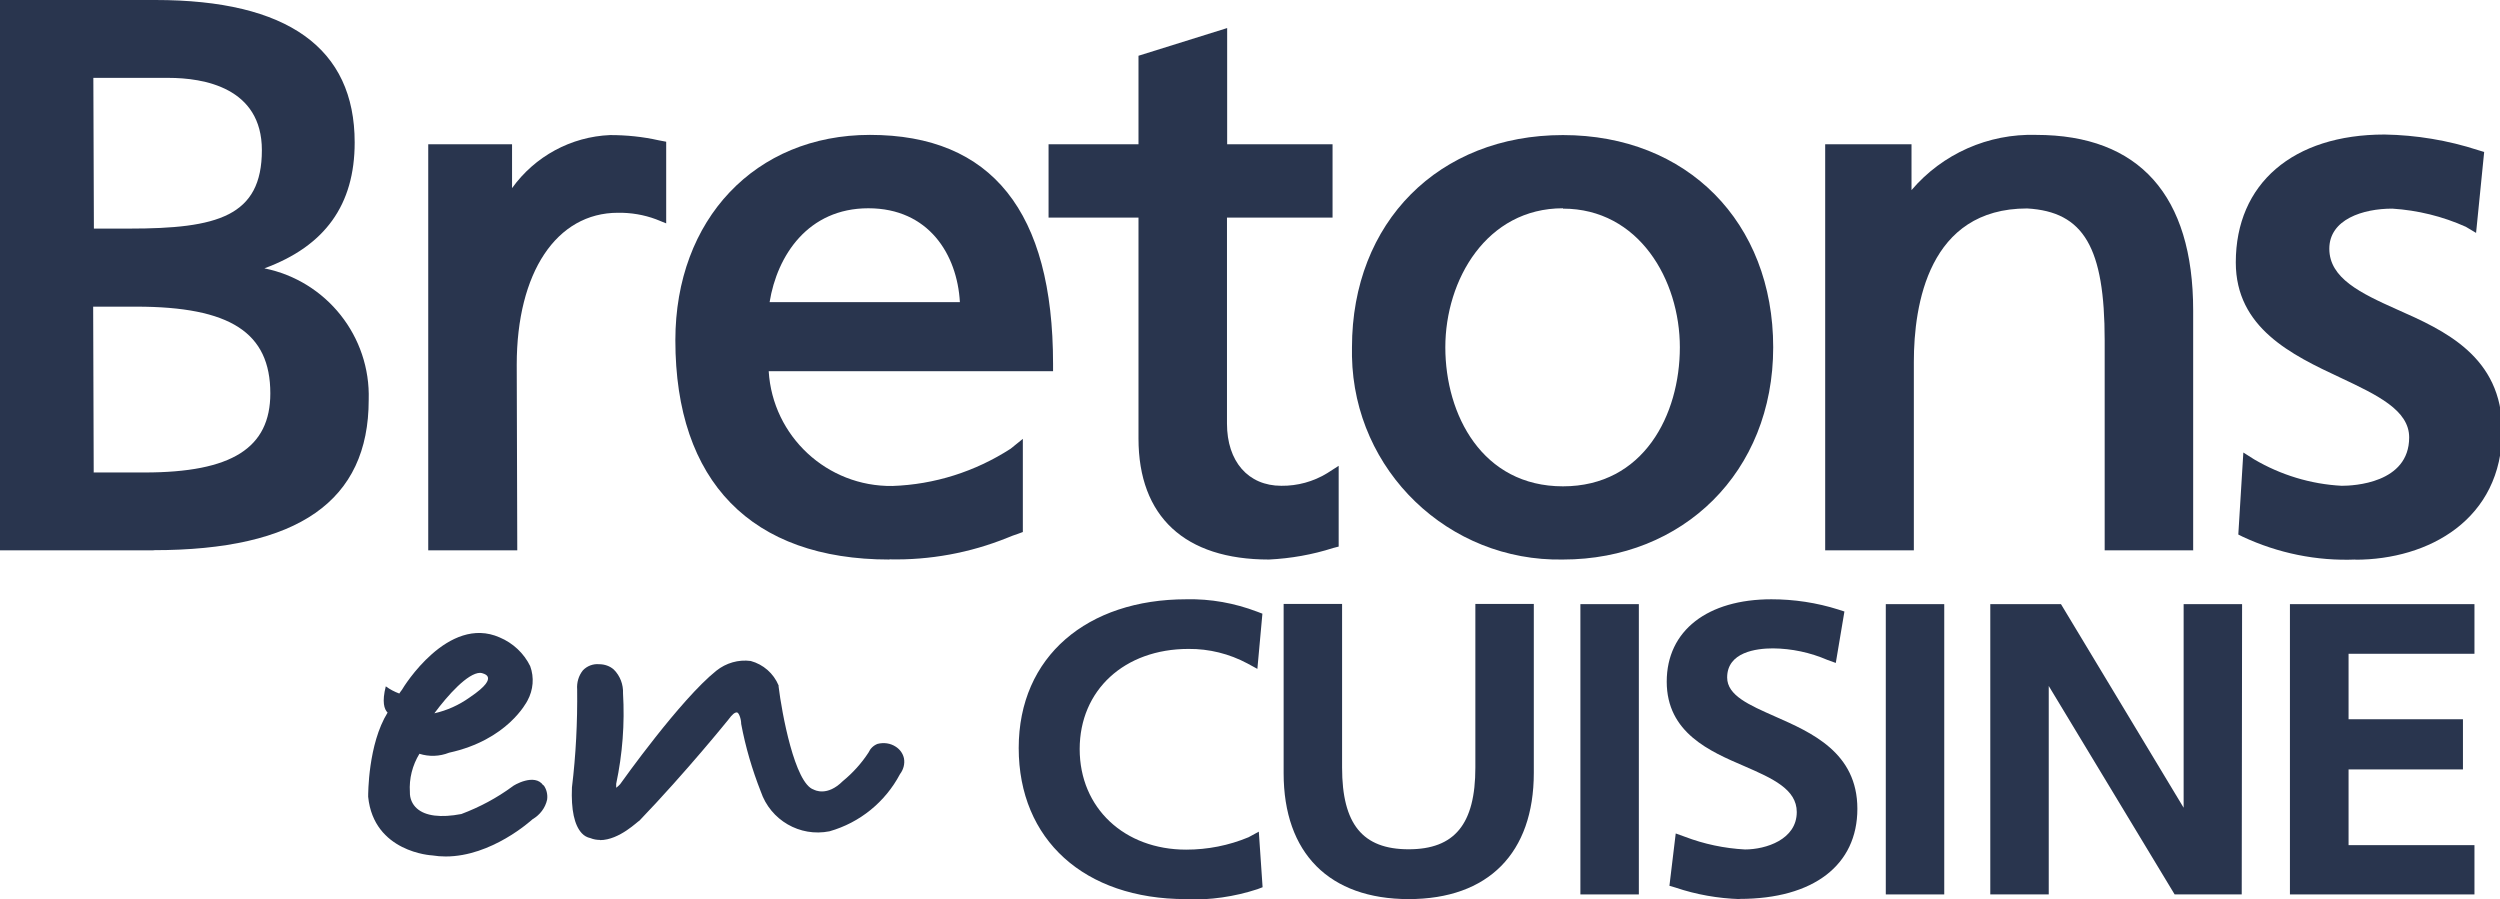
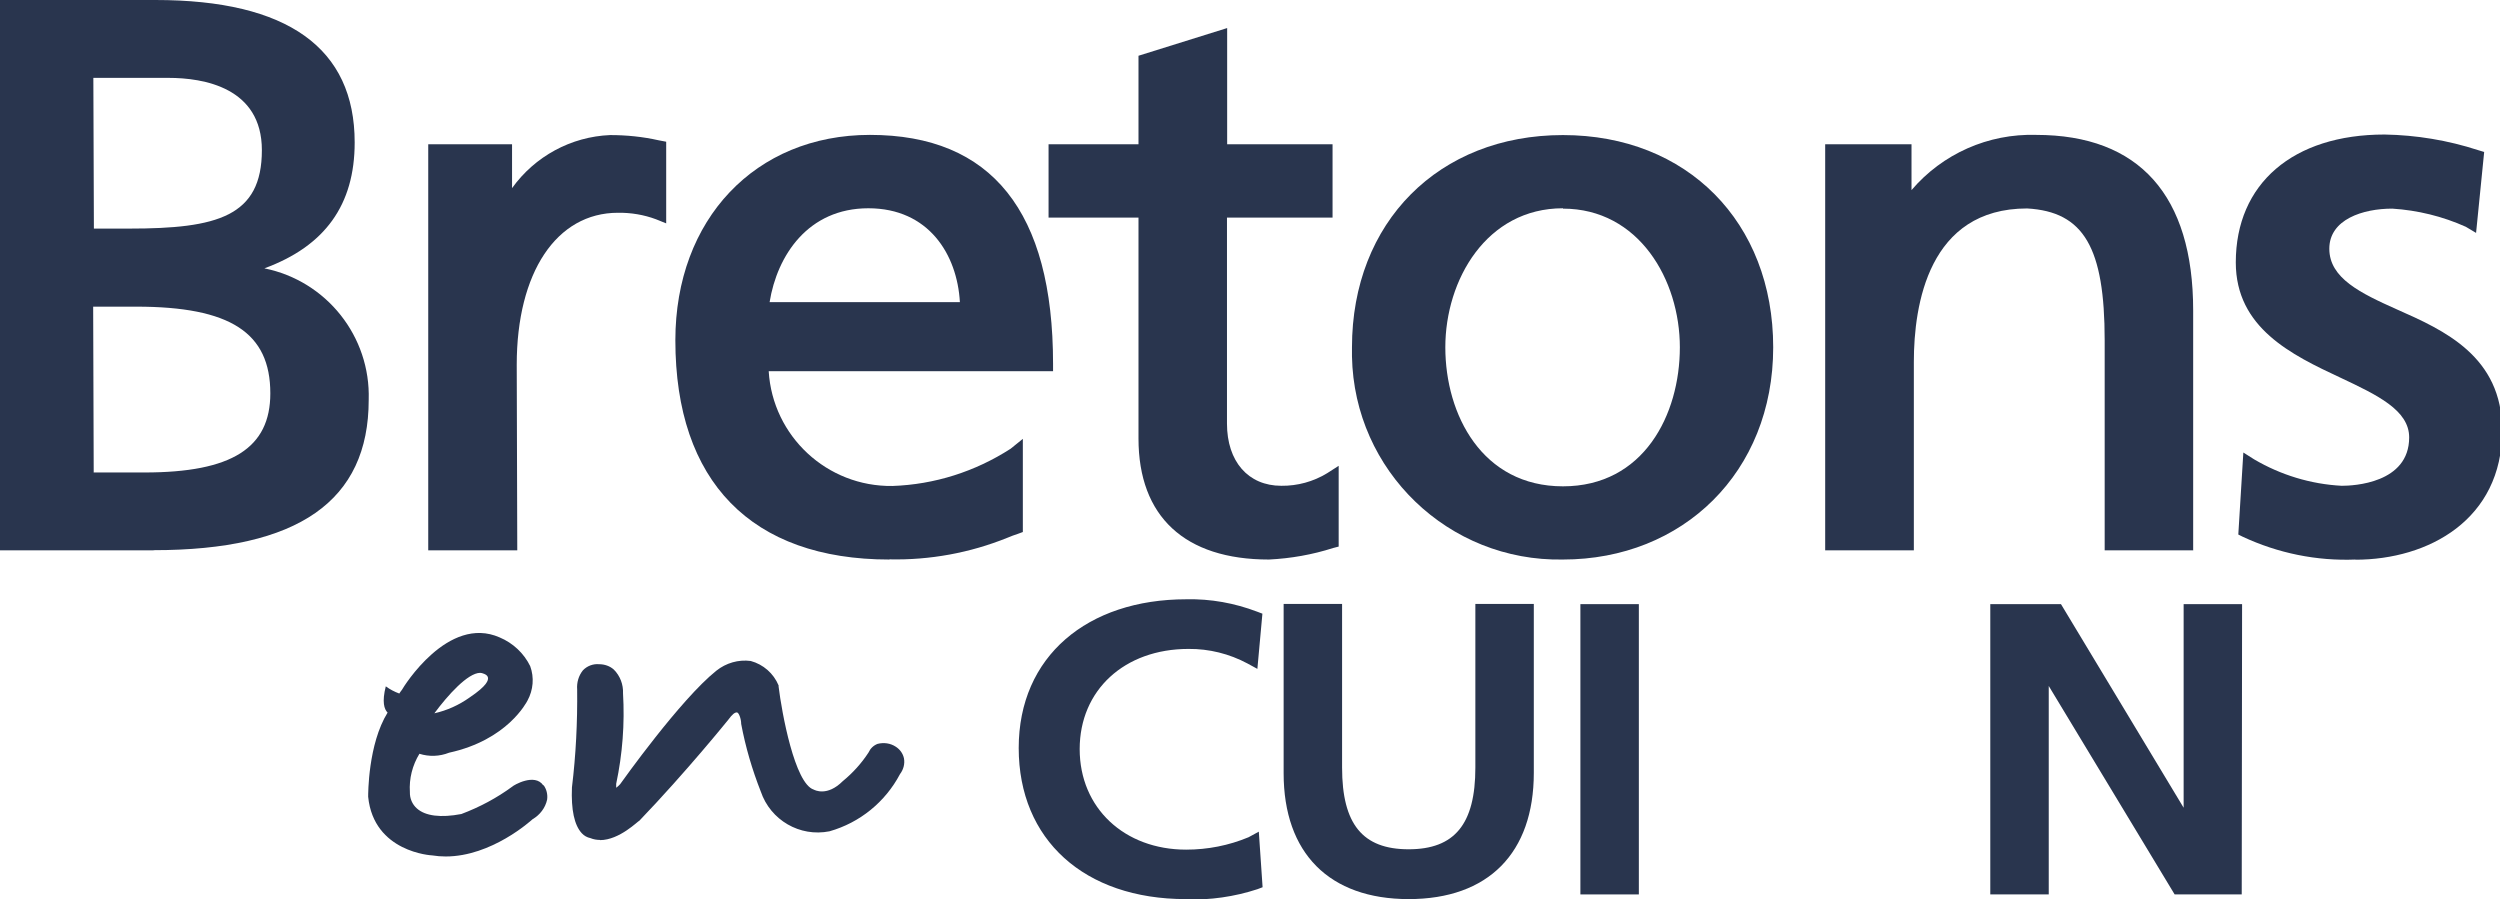
<svg xmlns="http://www.w3.org/2000/svg" width="139px" height="50px" viewBox="0 0 139 50" version="1.1">
  <title>Composant/logo/logo_bretons-en-cuisine</title>
  <g id="Assets" stroke="none" stroke-width="1" fill="none" fill-rule="evenodd">
    <g id="Assets-Infoconnect" fill="#29354E">
      <g id="Composant/logo/logo_bretons-en-cuisine">
        <path d="m30.21 43.67c-.48-.71-1.67 0-1.72.06-.87.64-1.83 1.15-2.84 1.53-1.15.22-2 .11-2.47-.31-.26-.23-.4-.56-.39-.91-.05-.75.14-1.49.53-2.13.54.17 1.12.15 1.65-.06 3.25-.71 4.31-2.81 4.36-2.9.32-.59.38-1.28.15-1.91-.35-.72-.96-1.29-1.7-1.6-2.87-1.27-5.35 2.76-5.43 2.91-.05.07-.11.14-.15.21-.27-.1-.52-.23-.75-.4-.22.87-.09 1.27.1 1.46-1.09 1.76-1.08 4.54-1.08 4.68.31 3.09 3.53 3.26 3.56 3.26.25.04.5.06.75.06 2.55 0 4.74-1.99 4.83-2.07.41-.24.71-.63.81-1.09.04-.29-.03-.58-.2-.81zm-3.52-6.26c.07 0 .14.02.21.05 0 0 .2.06.23.21s-.04.45-1.02 1.11c-.59.42-1.25.72-1.96.88.74-1 1.86-2.25 2.55-2.25z" />
        <path d="m33.36 46.7c-.18 0-.36-.03-.53-.1-.19-.04-.35-.13-.48-.27-.42-.45-.6-1.31-.55-2.55.22-1.81.31-3.63.29-5.45-.03-.38.08-.76.32-1.06.23-.24.56-.37.9-.34.3 0 .6.1.82.3.35.35.53.83.51 1.32.1 1.68-.03 3.38-.38 5.03v.22c.08-.06.16-.13.22-.2.13-.18 3.35-4.71 5.35-6.31.54-.43 1.23-.63 1.91-.54.7.19 1.27.69 1.55 1.36v.06c.18 1.48.9 5.39 1.95 5.73.06.03.75.4 1.62-.47.55-.45 1.04-.99 1.43-1.59.1-.22.27-.39.5-.48.35-.09.72-.04 1.02.16.23.15.39.37.45.64.06.31-.03.63-.22.88-.82 1.55-2.23 2.7-3.92 3.18-1.65.33-3.28-.62-3.82-2.21-.48-1.22-.85-2.48-1.09-3.76 0-.28-.13-.64-.24-.64s-.24.08-.48.41c0 0-2.32 2.88-4.94 5.61-.06 0-1.1 1.08-2.19 1.08z" />
        <path d="m8.54 30.6h-8.54v-30.6h8.64c7.35 0 11.08 2.67 11.08 7.92 0 3.46-1.64 5.76-5.02 7 3.46.7 5.91 3.79 5.8 7.31 0 5.63-3.92 8.36-11.96 8.36zm-3.32-4.33h2.81c4.86 0 7-1.36 7-4.4 0-3.38-2.23-4.82-7.46-4.82h-2.39l.03 9.23zm0-13.56h1.97c4.89 0 7.37-.67 7.37-4.36 0-3.49-3.25-4.02-5.19-4.02h-4.18l.03 8.37z" />
        <path d="m28.76 30.6h-4.95v-22.58h4.66v2.44c1.27-1.77 3.28-2.86 5.45-2.95.91 0 1.81.09 2.7.29l.42.08v4.54l-.57-.23c-.67-.25-1.39-.37-2.11-.36-3.42 0-5.63 3.32-5.63 8.45l.03 10.31z" />
        <path d="m49.45 31.11c-7.67 0-11.9-4.33-11.9-12.19 0-6.73 4.45-11.42 10.82-11.42 6.77 0 10.18 4.27 10.18 12.73v.41h-15.81c.22 3.62 3.25 6.43 6.88 6.38 2.34-.08 4.6-.8 6.57-2.07l.68-.55v5.18l-.27.1c-.2.06-.39.14-.59.22-2.08.84-4.31 1.25-6.55 1.2zm-6.66-14.31h10.58c-.15-2.66-1.74-5.22-5.09-5.22s-5.07 2.62-5.49 5.22z" />
        <path d="m70.55 31.11c-4.68 0-7.25-2.39-7.25-6.73v-12.28h-5v-4.08h5v-4.92l4.93-1.54v6.46h5.86v4.08h-5.87v11.45c0 2.11 1.18 3.46 3.02 3.46.9.01 1.78-.23 2.55-.7l.64-.41v4.49l-.31.08c-1.15.37-2.35.58-3.56.64z" />
        <path d="m86.9 31.11c-6.36.12-11.61-4.93-11.73-11.29 0-.17 0-.34 0-.51 0-6.95 4.82-11.8 11.73-11.8s11.69 4.85 11.69 11.8-5.03 11.8-11.69 11.8zm0-19.53c-4.25 0-6.54 3.98-6.54 7.73s2.05 7.73 6.54 7.73 6.5-3.98 6.5-7.73-2.28-7.71-6.5-7.71z" />
        <path d="m121.95 30.6h-4.93v-11.67c0-5.17-1.16-7.16-4.31-7.34-5.48 0-6.3 5.35-6.3 8.53v10.48h-4.93v-22.58h4.8v2.55c1.72-2.02 4.27-3.15 6.93-3.07 5.73 0 8.73 3.37 8.73 9.76v13.35z" />
        <path d="m130.98 31.11c-2.17.09-4.32-.35-6.29-1.27l-.24-.12.28-4.56.6.38c1.48.87 3.15 1.38 4.87 1.47.64 0 3.75-.13 3.75-2.69 0-1.51-1.76-2.35-3.82-3.32-2.72-1.27-5.82-2.77-5.82-6.41 0-4.38 3.18-7.11 8.27-7.11 1.77.03 3.52.32 5.21.87l.33.1-.45 4.5-.57-.34c-1.29-.58-2.68-.92-4.09-1.01-1.62 0-3.5.59-3.5 2.23s1.74 2.47 3.75 3.37c2.62 1.16 5.86 2.6 5.86 6.74 0 4.95-4.1 7.18-8.16 7.18z" />
        <path d="m65.93 49.99c-5.64 0-9.29-3.3-9.29-8.4s3.82-8.27 9.32-8.27c1.35-.03 2.68.21 3.94.69l.29.11-.28 3.07-.55-.3c-1.01-.54-2.13-.82-3.28-.81-3.56 0-6.05 2.29-6.05 5.57s2.49 5.59 5.92 5.59c1.19 0 2.37-.23 3.47-.69l.57-.31.21 3.09-.29.11c-1.28.42-2.63.61-3.98.57z" />
        <path d="m78.33 49.99c-4.42 0-6.96-2.55-6.96-7v-9.41h3.25v9.1c0 3.14 1.14 4.54 3.7 4.54s3.71-1.4 3.71-4.54v-9.1h3.25v9.39c0 4.46-2.53 7.02-6.96 7.02z" />
        <path d="m91.12 49.73h-3.25v-16.14h3.25z" />
-         <path d="m96.73 49.99c-1.21-.04-2.42-.25-3.57-.64l-.34-.1.35-2.91.5.18c1.07.41 2.21.65 3.35.71 1.16 0 2.88-.55 2.88-2.08 0-1.27-1.35-1.87-2.91-2.55-1.91-.82-4.32-1.85-4.32-4.7s2.28-4.58 5.82-4.58c1.26 0 2.52.19 3.72.57l.34.11-.48 2.86-.47-.17c-.95-.41-1.98-.63-3.02-.64-.94 0-2.55.21-2.55 1.62 0 1 1.23 1.53 2.65 2.16 2.04.9 4.59 2.01 4.59 5.14s-2.44 5.01-6.55 5.01z" />
-         <path d="m108.1 49.73h-3.25v-16.14h3.25z" />
        <path d="m124.65 49.73h-3.74l-7-11.59v11.59h-3.25v-16.14h3.93l6.82 11.32v-11.32h3.25l-.02 16.14z" />
-         <path d="m137.58 49.73h-10.26v-16.14h10.26v2.76h-7v3.64h6.36v2.79h-6.36v4.21h7z" />
      </g>
    </g>
  </g>
</svg>